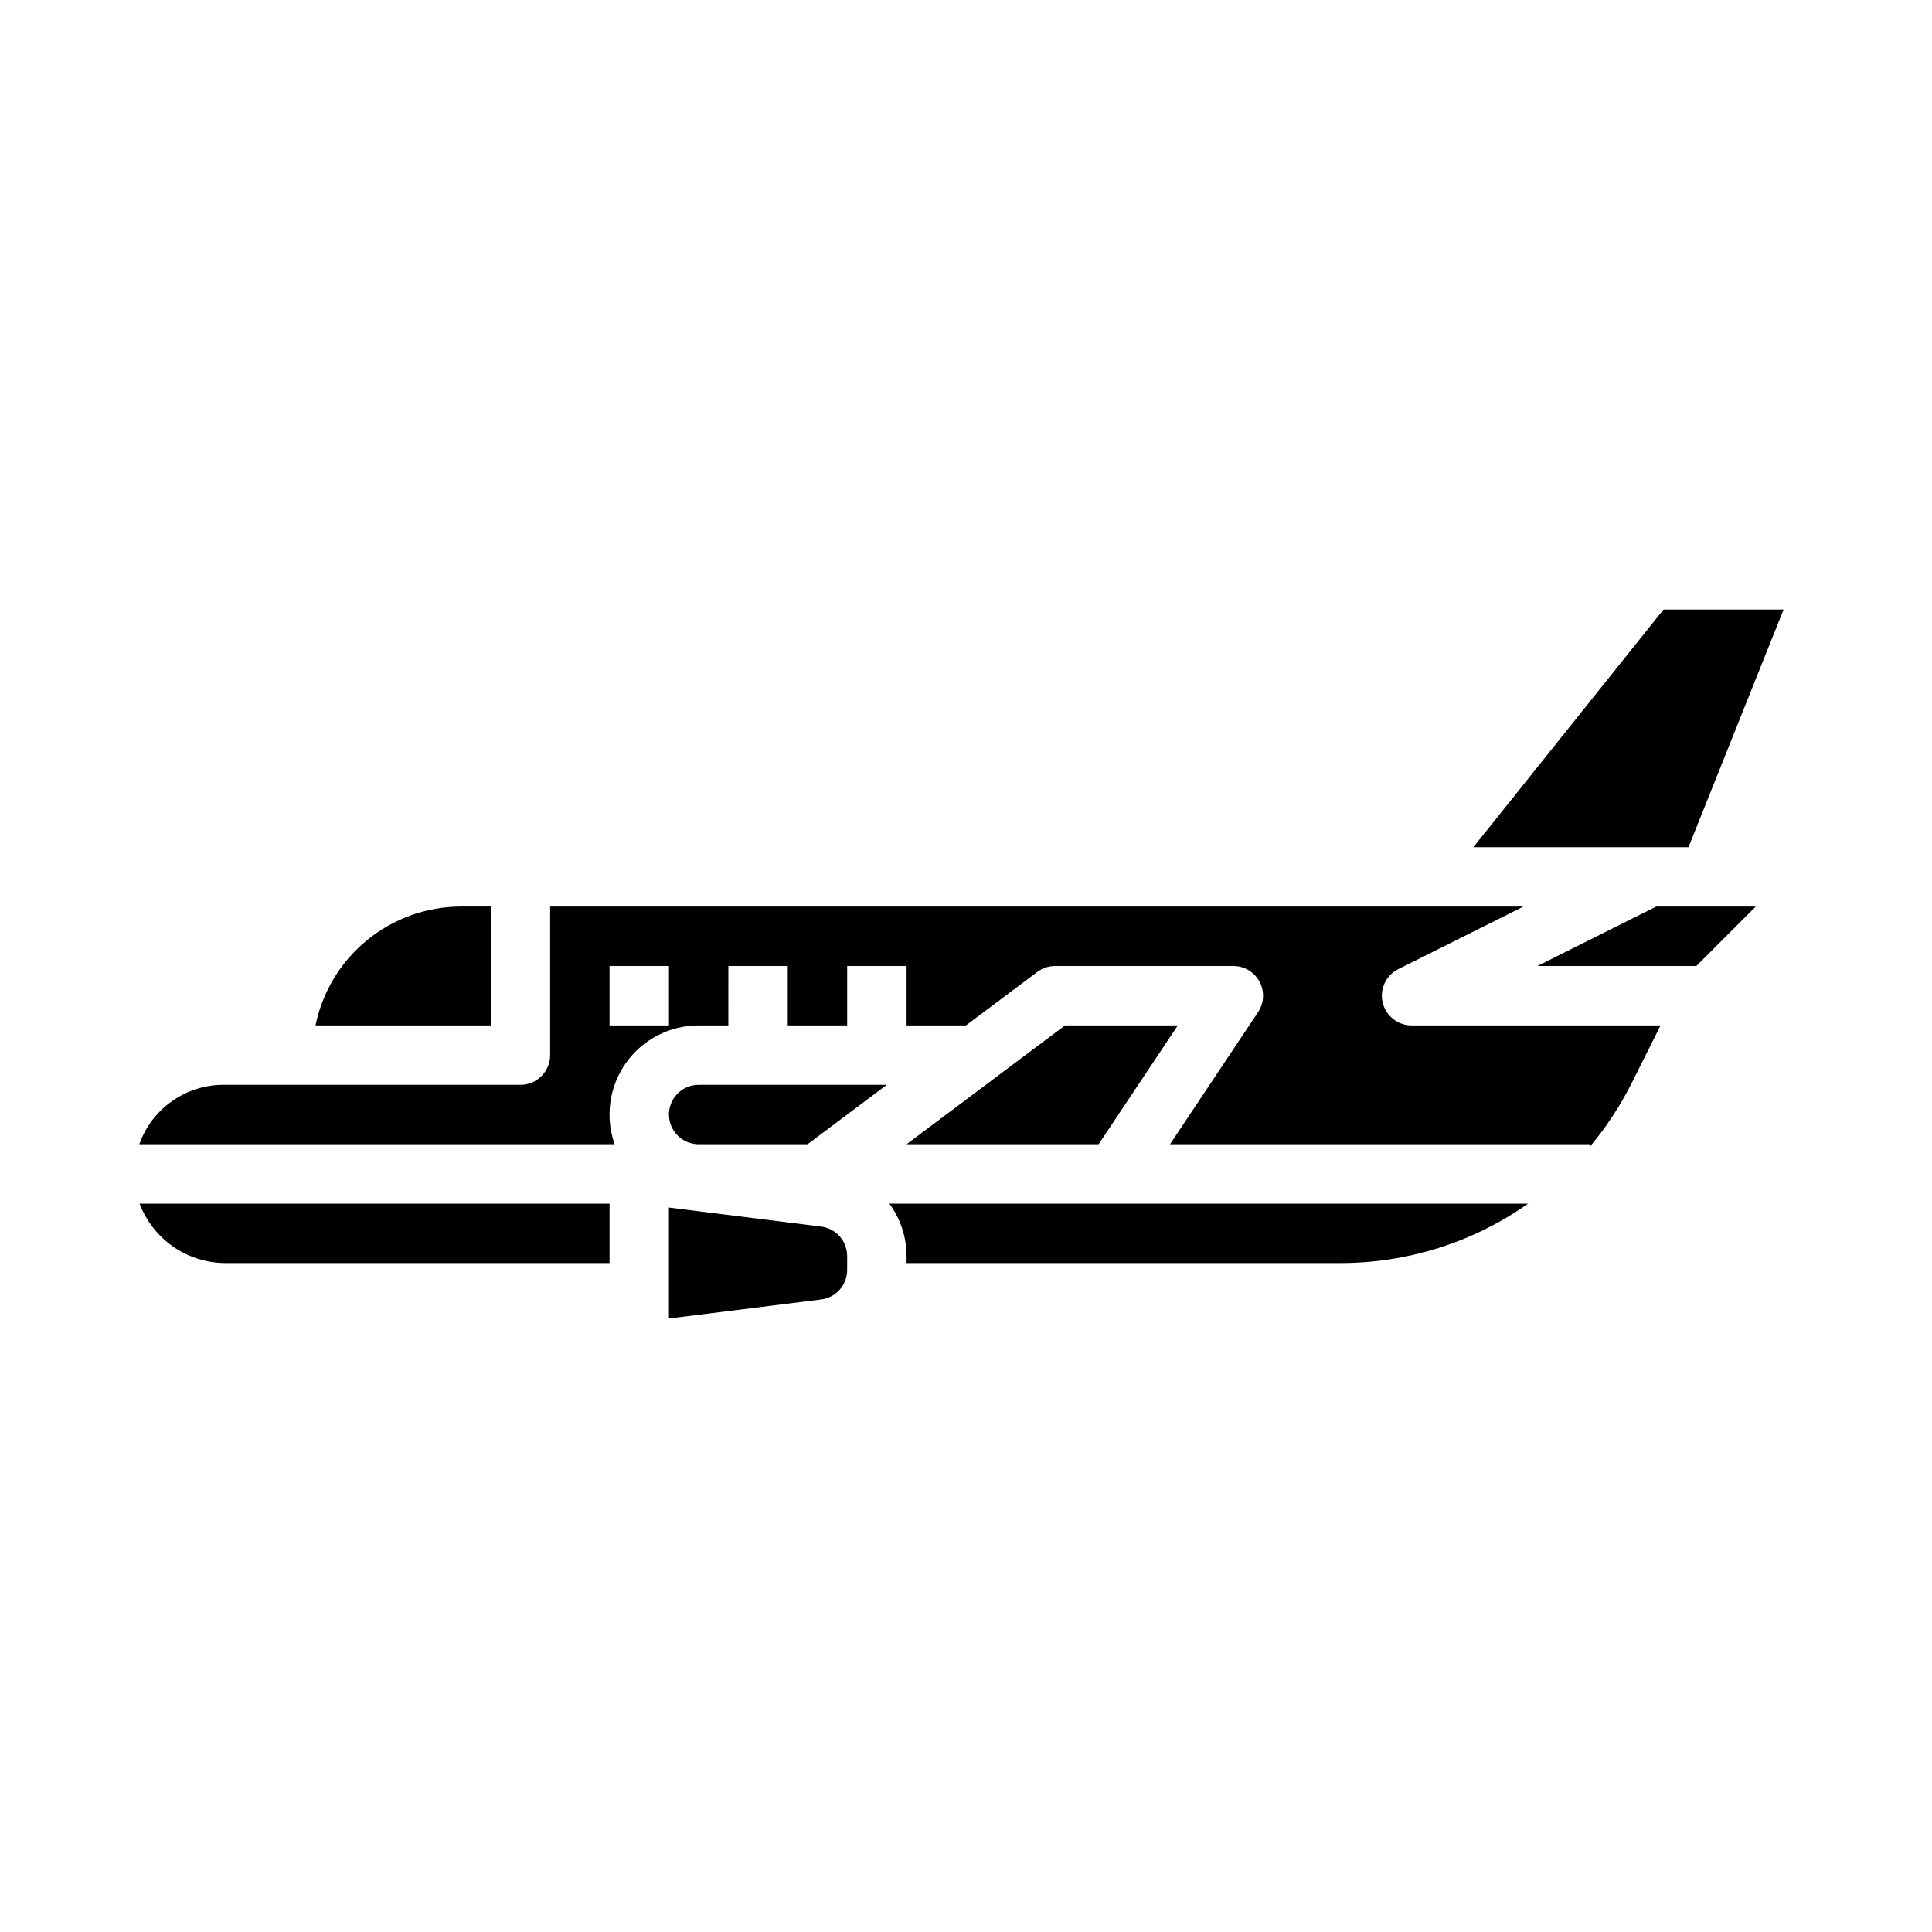
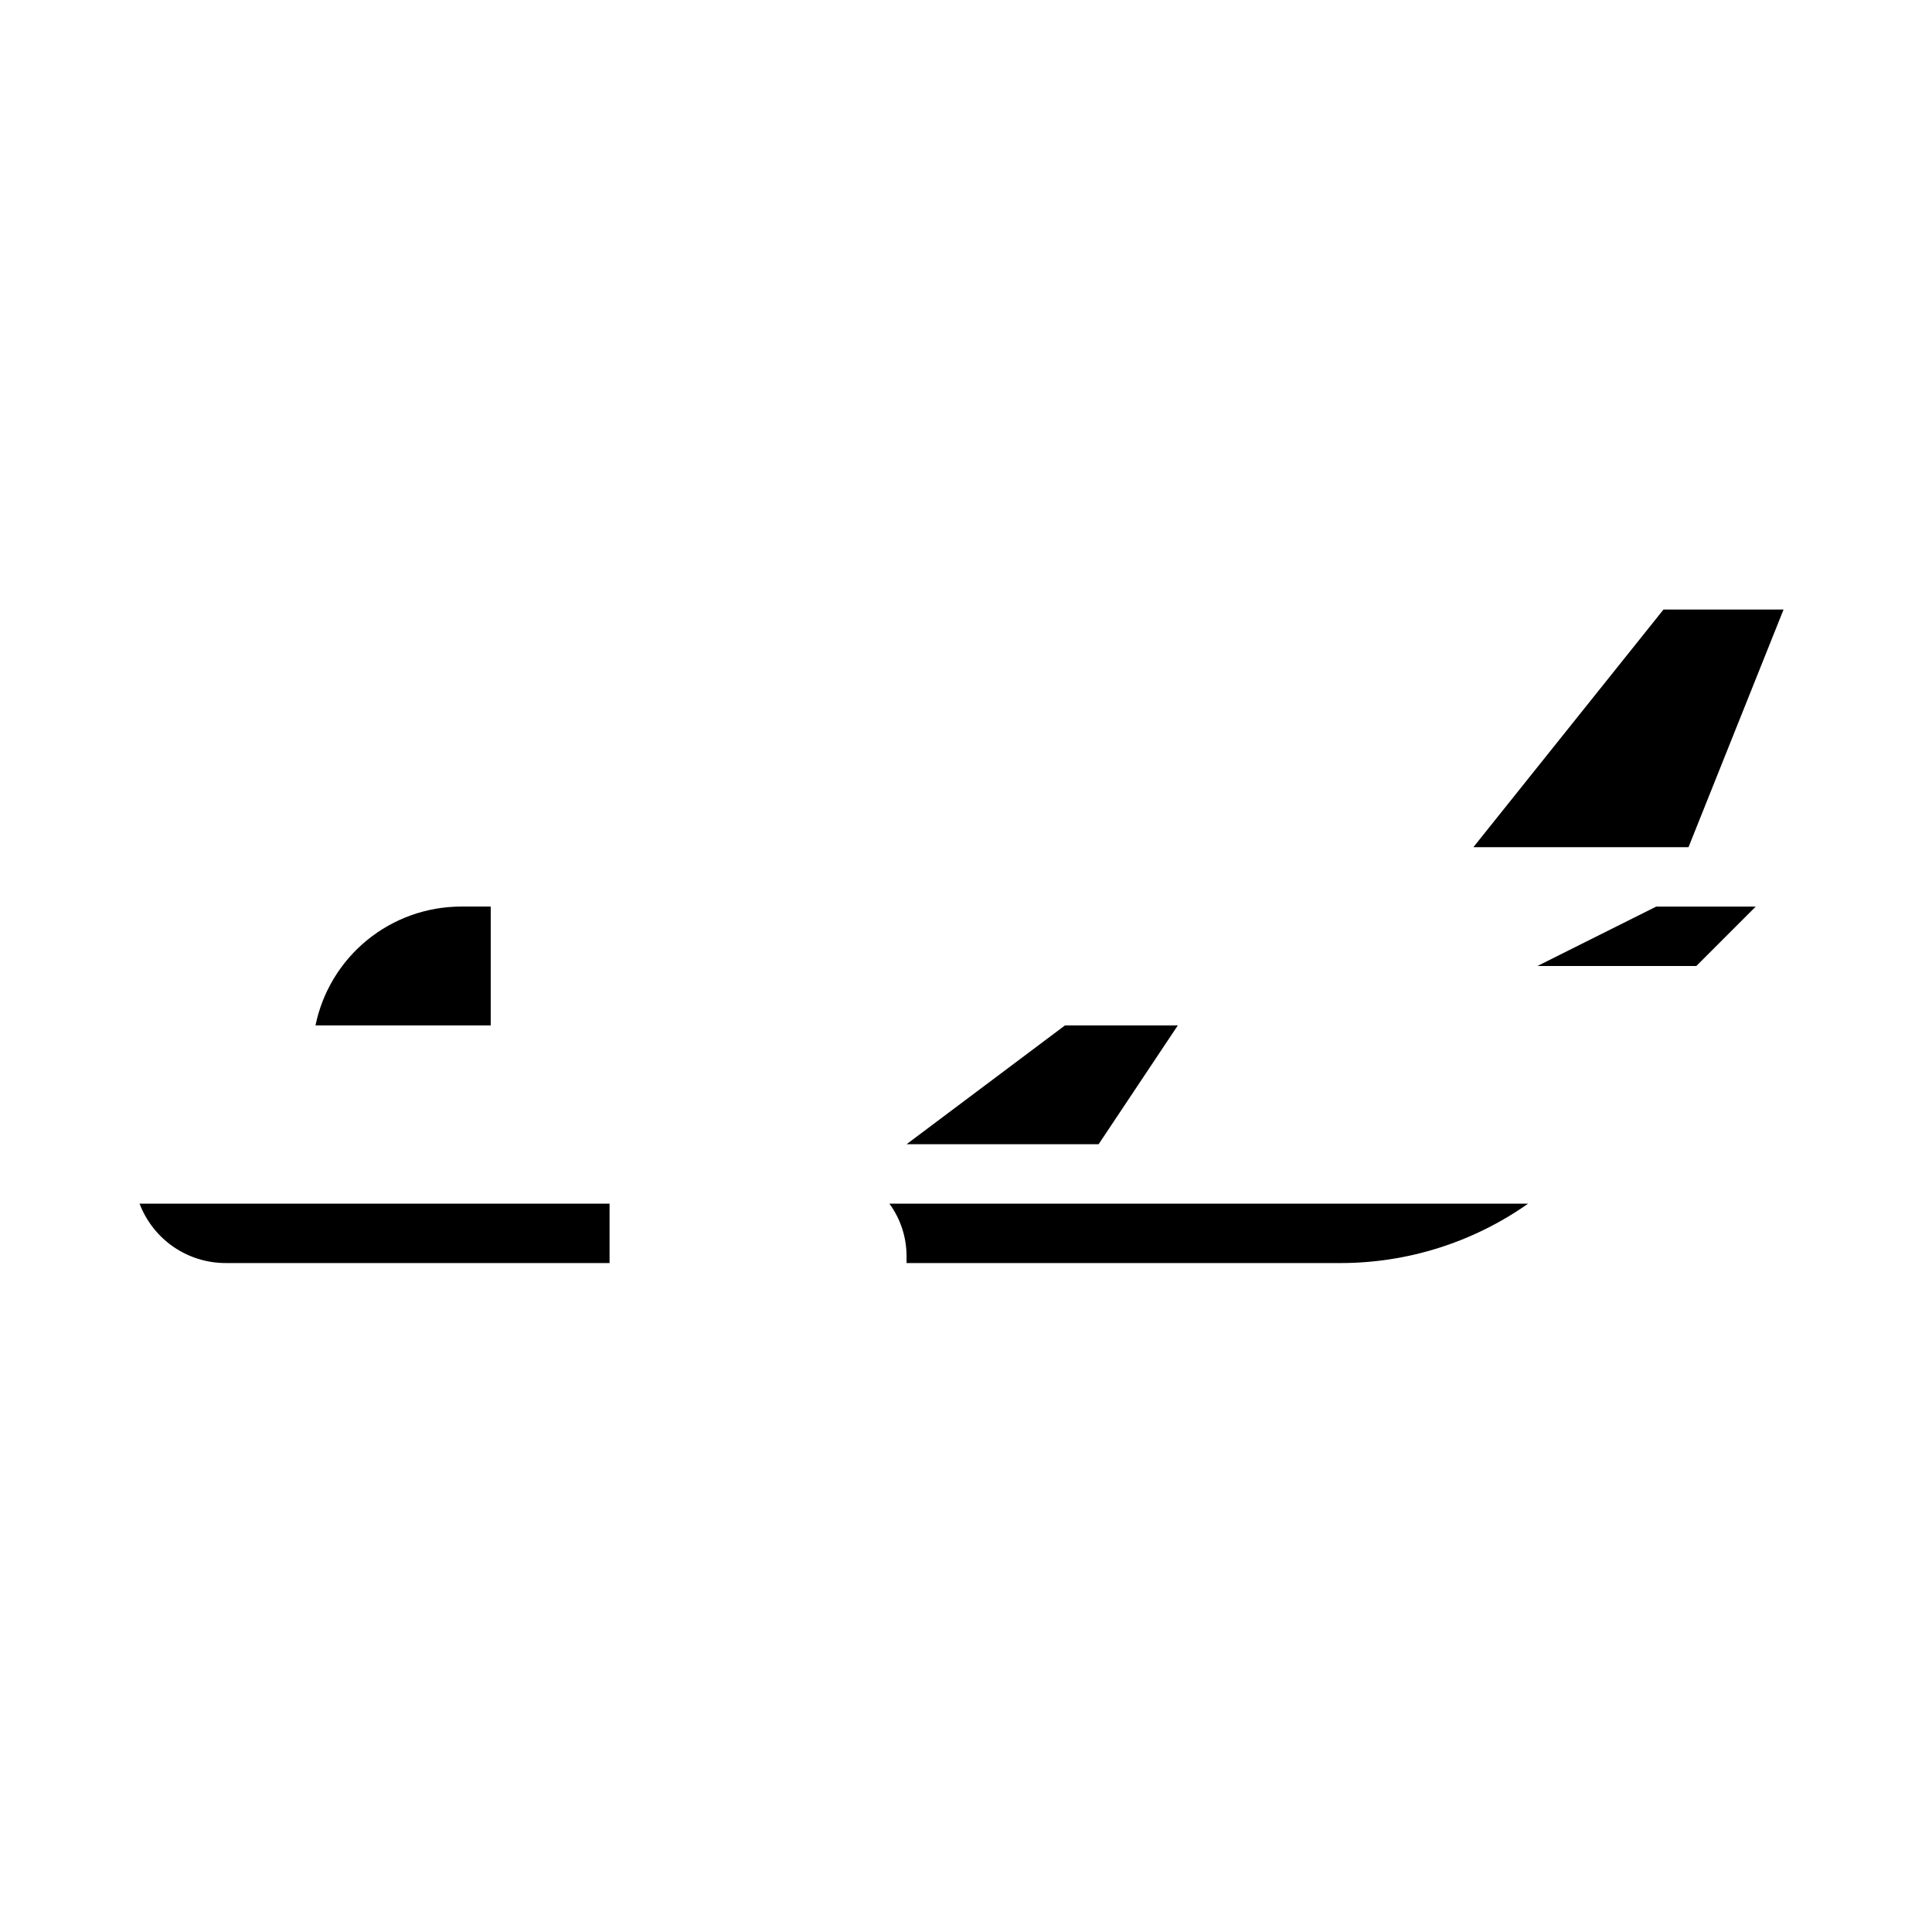
<svg xmlns="http://www.w3.org/2000/svg" fill="#000000" width="800px" height="800px" version="1.1" viewBox="144 144 512 512">
  <g>
    <path d="m384.25 476.88v1.844h114.8c17.863 0.043 35.305-5.457 49.91-15.742h-169.26c2.953 4.031 4.543 8.898 4.543 13.898z" />
    <path d="m426.24 415.74-41.984 31.488h50.891l20.992-31.488z" />
-     <path d="m323.57 433.8c-2.242 2.254-2.91 5.641-1.688 8.578 1.219 2.938 4.086 4.852 7.266 4.856h28.863l20.992-15.742h-49.855c-2.094-0.008-4.102 0.824-5.578 2.309z" />
    <path d="m203.83 478.72h101.71v-15.742h-124.55c1.754 4.633 4.883 8.625 8.961 11.438 4.082 2.812 8.922 4.312 13.879 4.305z" />
    <path d="m274.05 384.25h-7.871c-9.07 0.012-17.859 3.152-24.887 8.887-7.023 5.734-11.855 13.719-13.684 22.602h46.441z" />
-     <path d="m510.42 409.68c-0.84-3.555 0.875-7.219 4.141-8.852l33.152-16.574h-257.92v39.359c0 2.09-0.828 4.09-2.305 5.566-1.477 1.477-3.477 2.309-5.566 2.309h-78.719c-4.887 0-9.652 1.516-13.641 4.336-3.988 2.816-7.008 6.801-8.641 11.406h125.97-0.004c-2.562-7.227-1.453-15.25 2.977-21.512 4.426-6.262 11.617-9.98 19.285-9.977h7.871l0.004-15.742h15.742v15.742h15.742l0.004-15.742h15.742v15.742h15.742l18.895-14.168c1.363-1.023 3.019-1.574 4.723-1.574h47.234c2.902 0 5.57 1.598 6.941 4.156 1.367 2.559 1.219 5.664-0.395 8.082l-23.328 34.992h111.25v0.688c4.383-5.234 8.137-10.965 11.191-17.07l7.555-15.105h-65.98c-3.648 0-6.82-2.512-7.66-6.062zm-189.14 6.062h-15.742v-15.742h15.742z" />
    <path d="m551.43 400h42.113l15.742-15.746h-26.367z" />
    <path d="m534.46 368.51h57.012l25.191-62.977h-31.82z" />
-     <path d="m361.61 469.06-40.336-5.043v29.398l40.336-5.043c3.938-0.496 6.891-3.844 6.898-7.812v-3.691 0.004c-0.008-3.969-2.961-7.316-6.898-7.812z" />
  </g>
</svg>